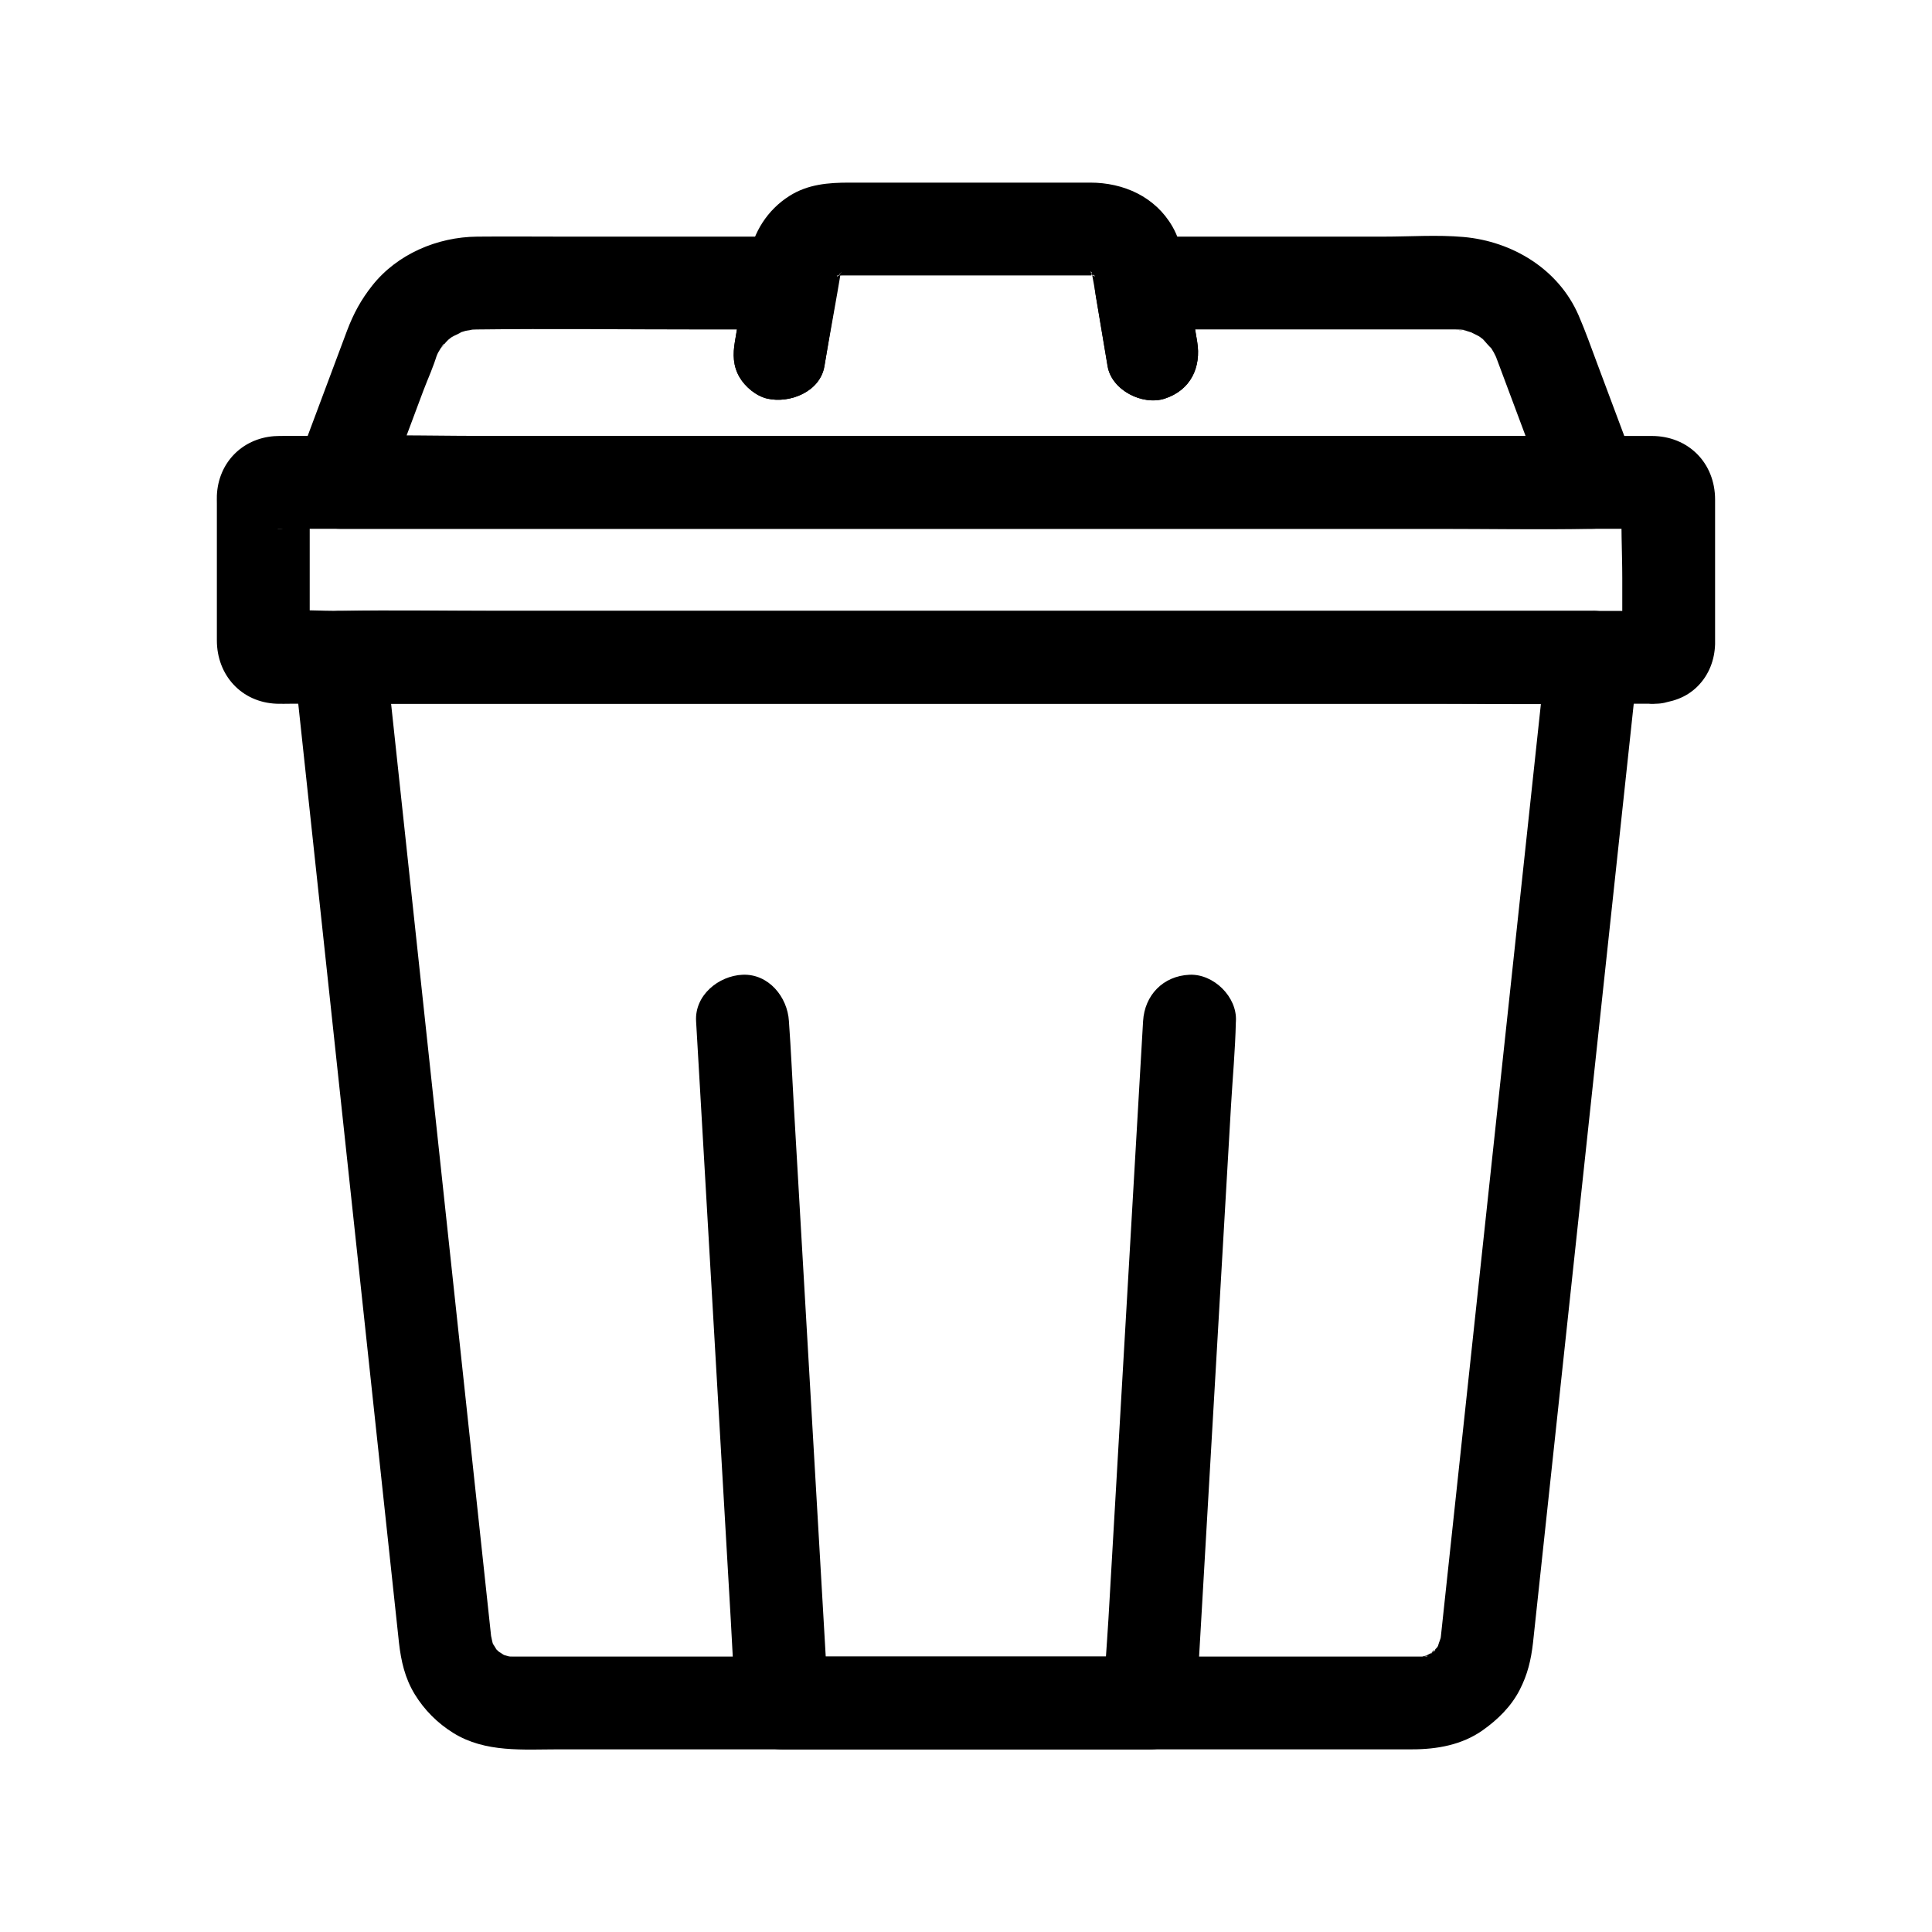
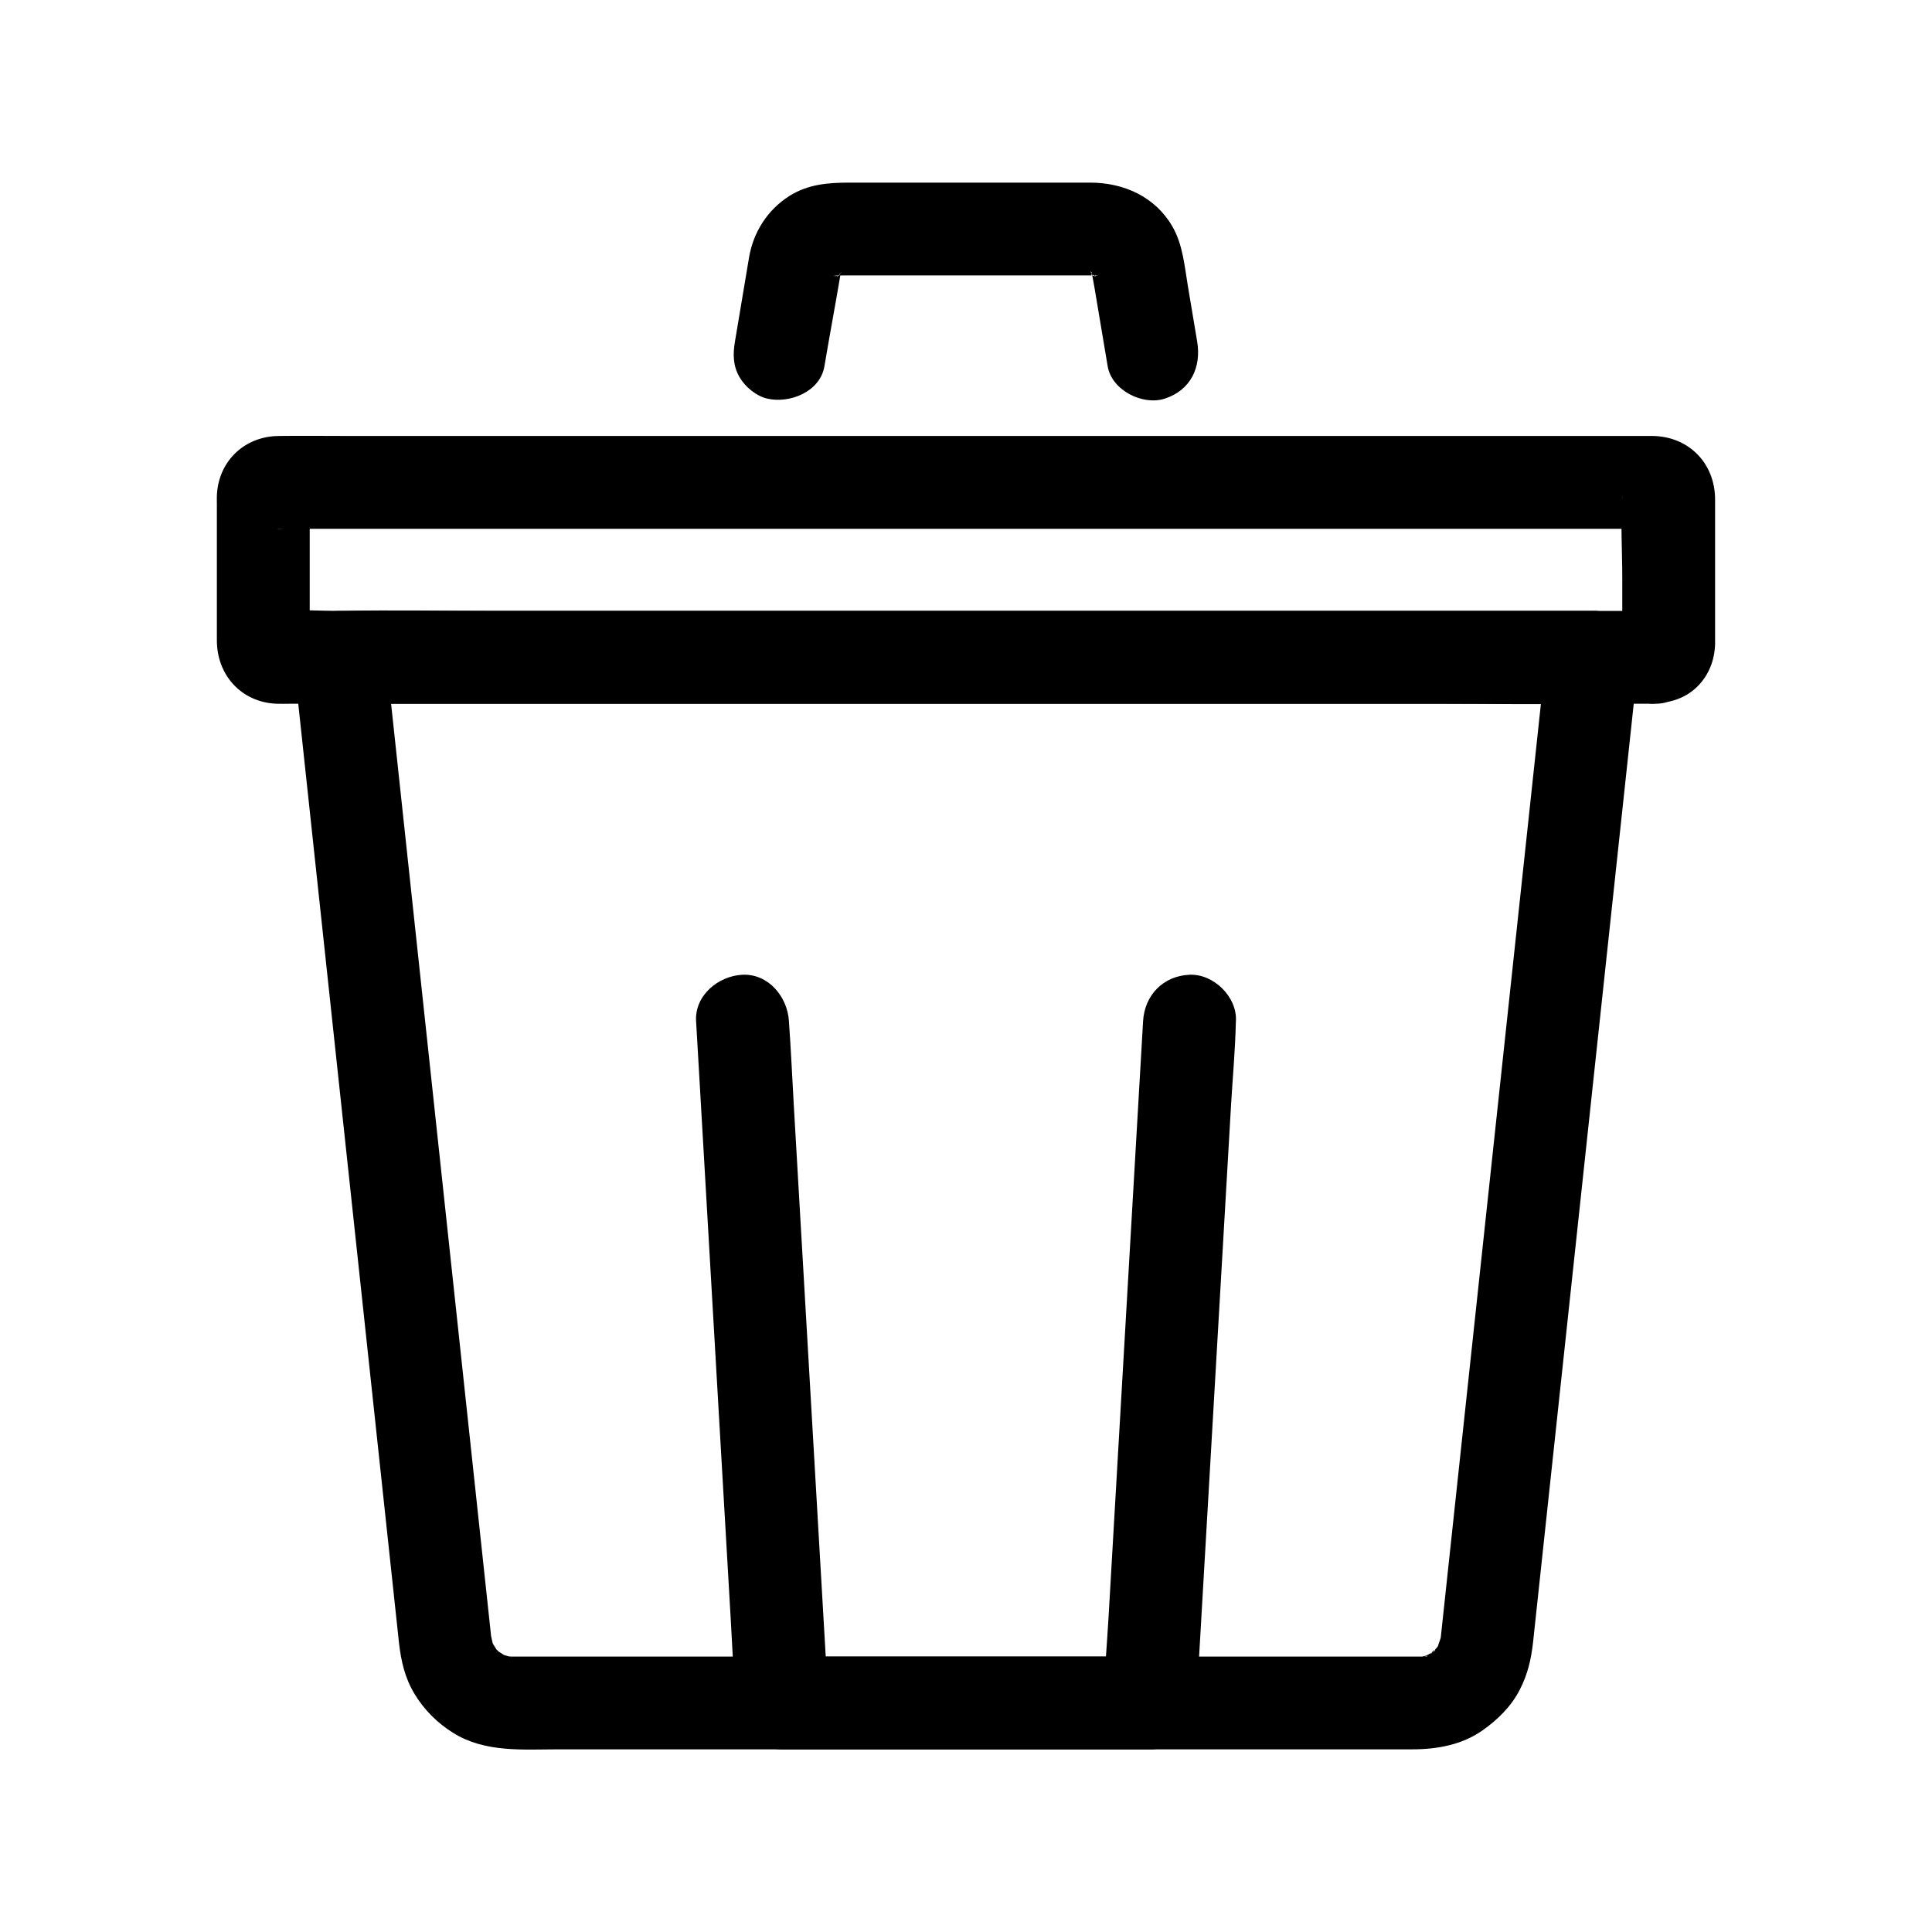
<svg xmlns="http://www.w3.org/2000/svg" fill="#000000" width="800px" height="800px" version="1.1" viewBox="144 144 512 512">
  <g>
    <path d="m582.74 305.9h-12.074-32.27-47.078-55.875-59.477-56.965-49.27-35.543c-5.426 0-11.043-0.422-16.453 0-0.133 0.012-0.285-0.027-0.418 0-0.02 0.004-0.043-0.004-0.062 0-0.77 0-0.027 0.199 2.227 0.602 0.742 0.199 1.484 0.402 2.227 0.602 2.266 1.215 3.519 3.012 3.766 5.391 2.598 9.605 0.488 2.637 0.602 2.098 0.48-2.266 0-5.156 0-7.461v-27.145c0-1.25 0.039-2.508 0-3.758-0.008-0.254 0.047-0.543 0-0.793-0.008-0.039 0.012-0.09 0-0.125-0.199 0.742-0.402 1.484-0.602 2.227-0.051 1.66-0.781 2.93-2.184 3.809-1.848 1.848-2.555 3.078-6.035 2.785 0.281 0.023 0.574-0.004 0.859 0 2.062 0.039 4.133 0 6.195 0h27.863 44.027 54.445 58.938 58.035 51.719 39.48 21.523c0.645 0 1.316 0.051 1.957 0 0.125-0.012 0.27 0.027 0.391 0 0.016-0.004 0.035 0.004 0.051 0-0.742-0.199-1.484-0.402-2.227-0.602-1.66-0.051-2.93-0.781-3.809-2.184-1.852-1.852-3.074-2.551-2.785-6.031-0.004 0.051 0.004 0.105 0 0.156-0.477 7.176 0 14.547 0 21.738v12.668 3.758c0 0.281-0.043 0.609 0 0.891 0.008 0.059-0.016 0.129 0 0.188v0.004c0 0.773 0.199 0.031 0.602-2.223 0.199-0.742 0.402-1.484 0.602-2.227 1.758-2.805 4.297-4.262 7.617-4.367-3.324 0.297-6.266 1.172-8.699 3.602-2.133 2.133-3.738 5.633-3.602 8.699 0.277 6.172 5.438 12.914 12.301 12.301 4.266-0.383 8.051-1.531 11.148-4.629 2.992-2.992 4.496-6.949 4.629-11.152 0.02-0.625 0-1.254 0-1.883v-11.332-25.105c0-9.738-7.109-16.867-16.809-16.867h-6.711-29.332-45.617-55.945-60.559-58.703-51.125-37.59c-6.031 0-12.066-0.074-18.094 0-0.48 0.008-0.926 0.02-1.406 0.055-8.566 0.668-14.797 7.144-15.152 15.742-0.027 0.695 0 1.398 0 2.094v26.344 9.945c0 9.176 6.481 16.402 15.797 16.781 1.238 0.051 2.488 0 3.727 0h24.477 42.211 53.984 60.047 59.645 53.516 41.426 23.379 3.062c6.434 0 12.598-5.656 12.301-12.301-0.305-6.656-5.41-12.293-12.305-12.293z" />
-     <path d="m461.25 234.5c-1.047-6.254-2.098-12.512-3.144-18.766-3.953 5.191-7.906 10.379-11.859 15.57h58.289c8.211 0 16.426-0.027 24.637 0 0.184 0 0.367-0.004 0.547 0 0.484 0.008 0.957 0.012 1.441 0.043 0.422 0.027 0.957 0.145 1.391 0.121-3.356 0.152-1.543-0.207-0.219 0.129 0.586 0.148 4.188 1.375 2.074 0.594-2.031-0.754 0.953 0.57 1.539 0.93 0.516 0.316 1.125 0.922 1.684 1.133-0.23-0.086-2.269-1.996-0.91-0.652 0.871 0.859 1.852 2.246 2.816 2.938-0.215-0.156-1.672-2.492-0.703-0.836 0.348 0.598 0.742 1.16 1.078 1.766 0.57 1.035 1.137 3.648 0.223 0.242 0.078 0.289 0.215 0.57 0.32 0.855 0.629 1.723 1.285 3.441 1.93 5.16 3.91 10.461 7.824 20.922 11.734 31.383 3.953-5.191 7.906-10.379 11.859-15.57h-33.09-79.434-95.559-83.031c-13.41 0-26.883-0.375-40.289 0-0.184 0.004-0.367 0-0.551 0 3.953 5.191 7.906 10.379 11.859 15.57 3.438-9.188 6.871-18.379 10.309-27.566 1.207-3.223 2.773-6.5 3.676-9.824-0.93 3.426-0.316 0.738 0.223-0.246 0.336-0.605 0.727-1.172 1.078-1.766 0.559-0.945 1.145-0.656-0.703 0.836 0.836-0.676 1.512-1.738 2.316-2.481 0.223-0.203 0.832-0.609 1.016-0.891-1.613 1.211-1.906 1.445-0.875 0.699 0.277-0.195 0.559-0.379 0.848-0.559 0.797-0.504 1.984-0.844 2.672-1.461-0.562 0.234-1.129 0.469-1.691 0.703 0.422-0.168 0.848-0.324 1.277-0.465 0.434-0.145 0.871-0.273 1.309-0.395 0.527-0.141 1.562-0.172 2.012-0.449-0.168 0.105-3.238 0.254-1.207 0.164 0.715-0.031 1.426-0.086 2.141-0.094 19.715-0.242 39.445 0 59.16 0h24.316c-3.953-5.191-7.906-10.379-11.859-15.57-1.047 6.254-2.098 12.512-3.144 18.766-0.562 3.352-0.539 6.441 1.238 9.477 1.492 2.551 4.418 4.984 7.352 5.652 5.945 1.355 13.992-1.805 15.129-8.59 1.047-6.254 2.098-12.512 3.144-18.766 0.676-4.019 0.348-7.422-2.203-10.723-2.344-3.035-5.754-4.848-9.66-4.848h-60.094c-7.742 0-15.488-0.074-23.23 0-10.527 0.098-21.172 4.617-27.785 12.973-2.992 3.781-4.957 7.418-6.672 11.941-0.613 1.621-1.215 3.25-1.824 4.875-3.996 10.688-7.992 21.375-11.992 32.062-2.848 7.617 4.449 15.57 11.859 15.57h33.09 79.434 95.559 83.031c13.422 0 26.871 0.25 40.289 0 0.184-0.004 0.367 0 0.551 0 7.41 0 14.711-7.953 11.859-15.57-3.539-9.457-7.074-18.918-10.613-28.375-1.578-4.223-3.078-8.48-4.871-12.617-5.305-12.242-17.531-19.617-30.496-20.766-6.977-0.617-14.195-0.094-21.184-0.094h-39.211-25.223c-3.902 0-7.312 1.812-9.66 4.848-2.551 3.301-2.875 6.703-2.203 10.723 1.047 6.254 2.098 12.512 3.144 18.766 1.066 6.363 9.262 10.492 15.129 8.59 6.894-2.234 9.754-8.32 8.609-15.141z" />
    <path d="m362.48 241.05c1.441-8.598 3.086-17.195 4.5-25.781-0.422 2.543-1.02 2.039-0.254 0.898 0.859-1.277-2.277 2.215-0.57 0.715 0.23-0.203 0.793-0.66 0.922-0.875-1.047 1.723-2.09 1.406-0.652 0.668 1.363-0.699-3.125 0.809-0.875 0.363 0.309-0.062 1.035-0.188 1.266-0.309-1.523 0.812-2.824 0.188-1.227 0.262 0.738 0.031 1.484 0 2.223 0h12.082 36.422 13.762c1.219 0 2.434-0.008 3.652 0 0.227 0 0.453 0.012 0.68 0 0.254-0.012 0.418 0.094 0.746 0.02-2.188 0.5-2.531-0.559-1.32-0.145 0.418 0.102 0.832 0.23 1.238 0.379-1.832-0.828-2.328-1.02-1.484-0.57 1.434 0.738 0.398 1.055-0.652-0.668 0.238 0.387 0.996 1.121 1.344 1.352-1.41-0.945-1.504-2.055-0.824-0.918 1.156 1.93-0.609-2.644-0.215-0.547 0.27 1.441 0.562 2.871 0.805 4.32 0.285 1.699 0.57 3.394 0.855 5.094 0.879 5.25 1.758 10.496 2.641 15.746 1.066 6.363 9.262 10.492 15.129 8.59 6.875-2.227 9.734-8.312 8.59-15.129-0.816-4.863-1.633-9.727-2.445-14.594-0.906-5.394-1.332-11.062-4.117-15.895-4.559-7.91-12.949-11.633-21.789-11.633h-11.977-37.664-14.18c-5.566 0-10.984 0.422-15.891 3.535-5.816 3.691-9.57 9.594-10.703 16.344-0.324 1.938-0.648 3.871-0.973 5.809-0.918 5.477-1.836 10.957-2.754 16.434-0.562 3.352-0.539 6.441 1.238 9.477 1.492 2.551 4.418 4.984 7.352 5.652 5.934 1.348 13.984-1.809 15.121-8.594z" />
    <path d="m328.47 414.62c0.348 6.016 0.695 12.027 1.047 18.043 0.832 14.355 1.664 28.715 2.496 43.07 1.004 17.359 2.012 34.723 3.016 52.082 0.875 15.082 1.746 30.168 2.621 45.25 0.422 7.305 0.742 14.621 1.27 21.922 0.008 0.105 0.012 0.215 0.02 0.32 0.383 6.637 5.324 12.301 12.301 12.301h32.824 52.629 12.062c6.934 0 11.914-5.648 12.301-12.301 0.348-6.016 0.695-12.027 1.047-18.043 0.832-14.355 1.664-28.715 2.496-43.07 1.008-17.359 2.012-34.723 3.019-52.082 0.875-15.082 1.75-30.168 2.621-45.25 0.422-7.289 1.109-14.617 1.27-21.922 0.004-0.105 0.012-0.215 0.02-0.32 0.371-6.434-5.922-12.586-12.301-12.301-6.984 0.312-11.902 5.406-12.301 12.301-0.348 6.016-0.695 12.027-1.047 18.043-0.832 14.355-1.664 28.715-2.496 43.07-1.008 17.359-2.012 34.723-3.019 52.082-0.875 15.082-1.75 30.168-2.621 45.25-0.422 7.289-1.102 14.617-1.27 21.922-0.004 0.105-0.012 0.215-0.02 0.32 4.102-4.102 8.199-8.199 12.301-12.301h-32.824-52.629-12.062c4.102 4.102 8.199 8.199 12.301 12.301-0.348-6.016-0.695-12.027-1.047-18.043-0.832-14.355-1.664-28.715-2.496-43.07-1.004-17.359-2.012-34.723-3.016-52.082-0.875-15.082-1.746-30.168-2.621-45.25-0.422-7.305-0.742-14.621-1.27-21.922-0.008-0.105-0.012-0.215-0.02-0.32-0.371-6.41-5.391-12.609-12.301-12.301-6.344 0.285-12.695 5.422-12.301 12.301z" />
    <path d="m553.68 318.2c-0.543 5.07-1.086 10.141-1.633 15.211-1.395 13.012-2.793 26.023-4.188 39.035-1.887 17.578-3.769 35.152-5.656 52.73-2.039 19.004-4.078 38.012-6.117 57.016-1.832 17.07-3.66 34.137-5.492 51.207l-3.797 35.402c-0.316 2.953-0.633 5.902-0.949 8.855-0.055 0.527-0.164 1.078-0.172 1.609 0 0.031-0.008 0.062-0.012 0.094 0.012-0.156 0.641-3.172 0.121-1.266-0.211 0.766-0.715 1.77-0.754 2.531 0.004-0.051 1.242-2.367 0.59-1.445-0.242 0.344-0.398 0.773-0.613 1.141-0.16 0.277-0.352 0.543-0.508 0.82-0.898 1.613 0.57-0.812 0.777-0.945-0.531 0.344-1.098 1.176-1.535 1.625-0.203 0.211-0.555 0.398-0.715 0.637 1.238-1.832 1.914-1.312 0.688-0.598-0.504 0.293-1.551 0.672-1.957 1.098 0.152-0.16 2.973-1.008 1.145-0.5-0.312 0.086-0.617 0.203-0.93 0.293-0.418 0.121-0.859 0.184-1.273 0.316-1.223 0.398 1.699-0.371 1.633-0.172-0.047 0.148-1.793 0.109-2.023 0.113-0.113 0.004-0.223 0-0.336 0-0.754 0.004-1.508 0-2.266 0h-10.52-39.184-54.02-56.895-47.922-27.051c-0.727 0-1.449 0.008-2.176 0-0.199-0.004-0.398 0-0.598-0.008-0.449-0.012-0.898-0.062-1.348-0.078-1.23-0.039 1.637 0.125 1.625 0.207-0.016 0.086-2.375-0.637-2.527-0.68-1.938-0.547 2.262 1.277 0.57 0.211-0.477-0.301-3.207-2.125-1.434-0.781 1.691 1.281-0.246-0.312-0.656-0.742-0.219-0.227-0.414-0.496-0.641-0.711-1.062-0.992 1.352 2.285 0.75 0.969-0.297-0.652-0.781-1.316-1.16-1.934-0.215-0.352-0.684-1.527 0.078 0.285 0.84 1.996 0.086 0.105-0.055-0.375-0.18-0.598-0.605-3.168-0.336-0.98 0.324 2.617 0.148 1.27 0.125 0.953-0.004-0.039-0.012-0.082-0.012-0.121-0.027-0.586-0.125-1.176-0.188-1.754-0.875-8.145-1.746-16.289-2.621-24.434-1.605-14.965-3.211-29.926-4.816-44.891-1.973-18.406-3.949-36.809-5.922-55.215-2.008-18.715-4.016-37.434-6.023-56.148-1.68-15.656-3.359-31.316-5.039-46.973-0.996-9.277-1.992-18.559-2.984-27.84-0.137-1.262-0.27-2.519-0.406-3.777-4.102 4.102-8.199 8.199-12.301 12.301h33.09 79.434 95.559 83.031c13.422 0 26.871 0.25 40.289 0 0.184-0.004 0.367 0 0.551 0 6.434 0 12.598-5.656 12.301-12.301-0.297-6.664-5.406-12.301-12.301-12.301h-33.09-79.434-95.559-83.031c-13.422 0-26.871-0.25-40.289 0-0.184 0.004-0.367 0-0.551 0-6.125 0-13.012 5.66-12.301 12.301 0.551 5.152 1.105 10.305 1.656 15.457 1.414 13.203 2.832 26.402 4.25 39.605 1.918 17.867 3.832 35.738 5.75 53.605 2.055 19.152 4.109 38.305 6.164 57.457 1.836 17.117 3.672 34.234 5.508 51.352 1.234 11.512 2.469 23.023 3.703 34.535 0.289 2.68 0.574 5.363 0.863 8.043 0.039 0.367 0.078 0.738 0.117 1.105 0.559 4.883 1.574 9.379 4.176 13.648 2.547 4.176 6.07 7.688 10.223 10.262 8.512 5.277 18.551 4.336 28.082 4.336h39.363 54.434 57.355 48.129 26.75c6.566 0 13.191-1.172 18.68-5.051 3.969-2.805 7.543-6.301 9.793-10.676 2.129-4.141 3.019-7.953 3.547-12.531 0.047-0.414 0.09-0.828 0.133-1.246 0.824-7.695 1.652-15.395 2.477-23.09 1.59-14.816 3.18-29.637 4.769-44.453 1.992-18.559 3.981-37.113 5.973-55.672 2.027-18.914 4.059-37.828 6.086-56.742 1.703-15.891 3.41-31.777 5.113-47.664 1.016-9.48 2.035-18.961 3.051-28.441 0.137-1.281 0.273-2.562 0.414-3.844 0.316-2.938-1.602-6.695-3.602-8.699-2.133-2.133-5.633-3.738-8.699-3.602-7.254 0.34-11.562 5.438-12.301 12.312z" />
  </g>
</svg>